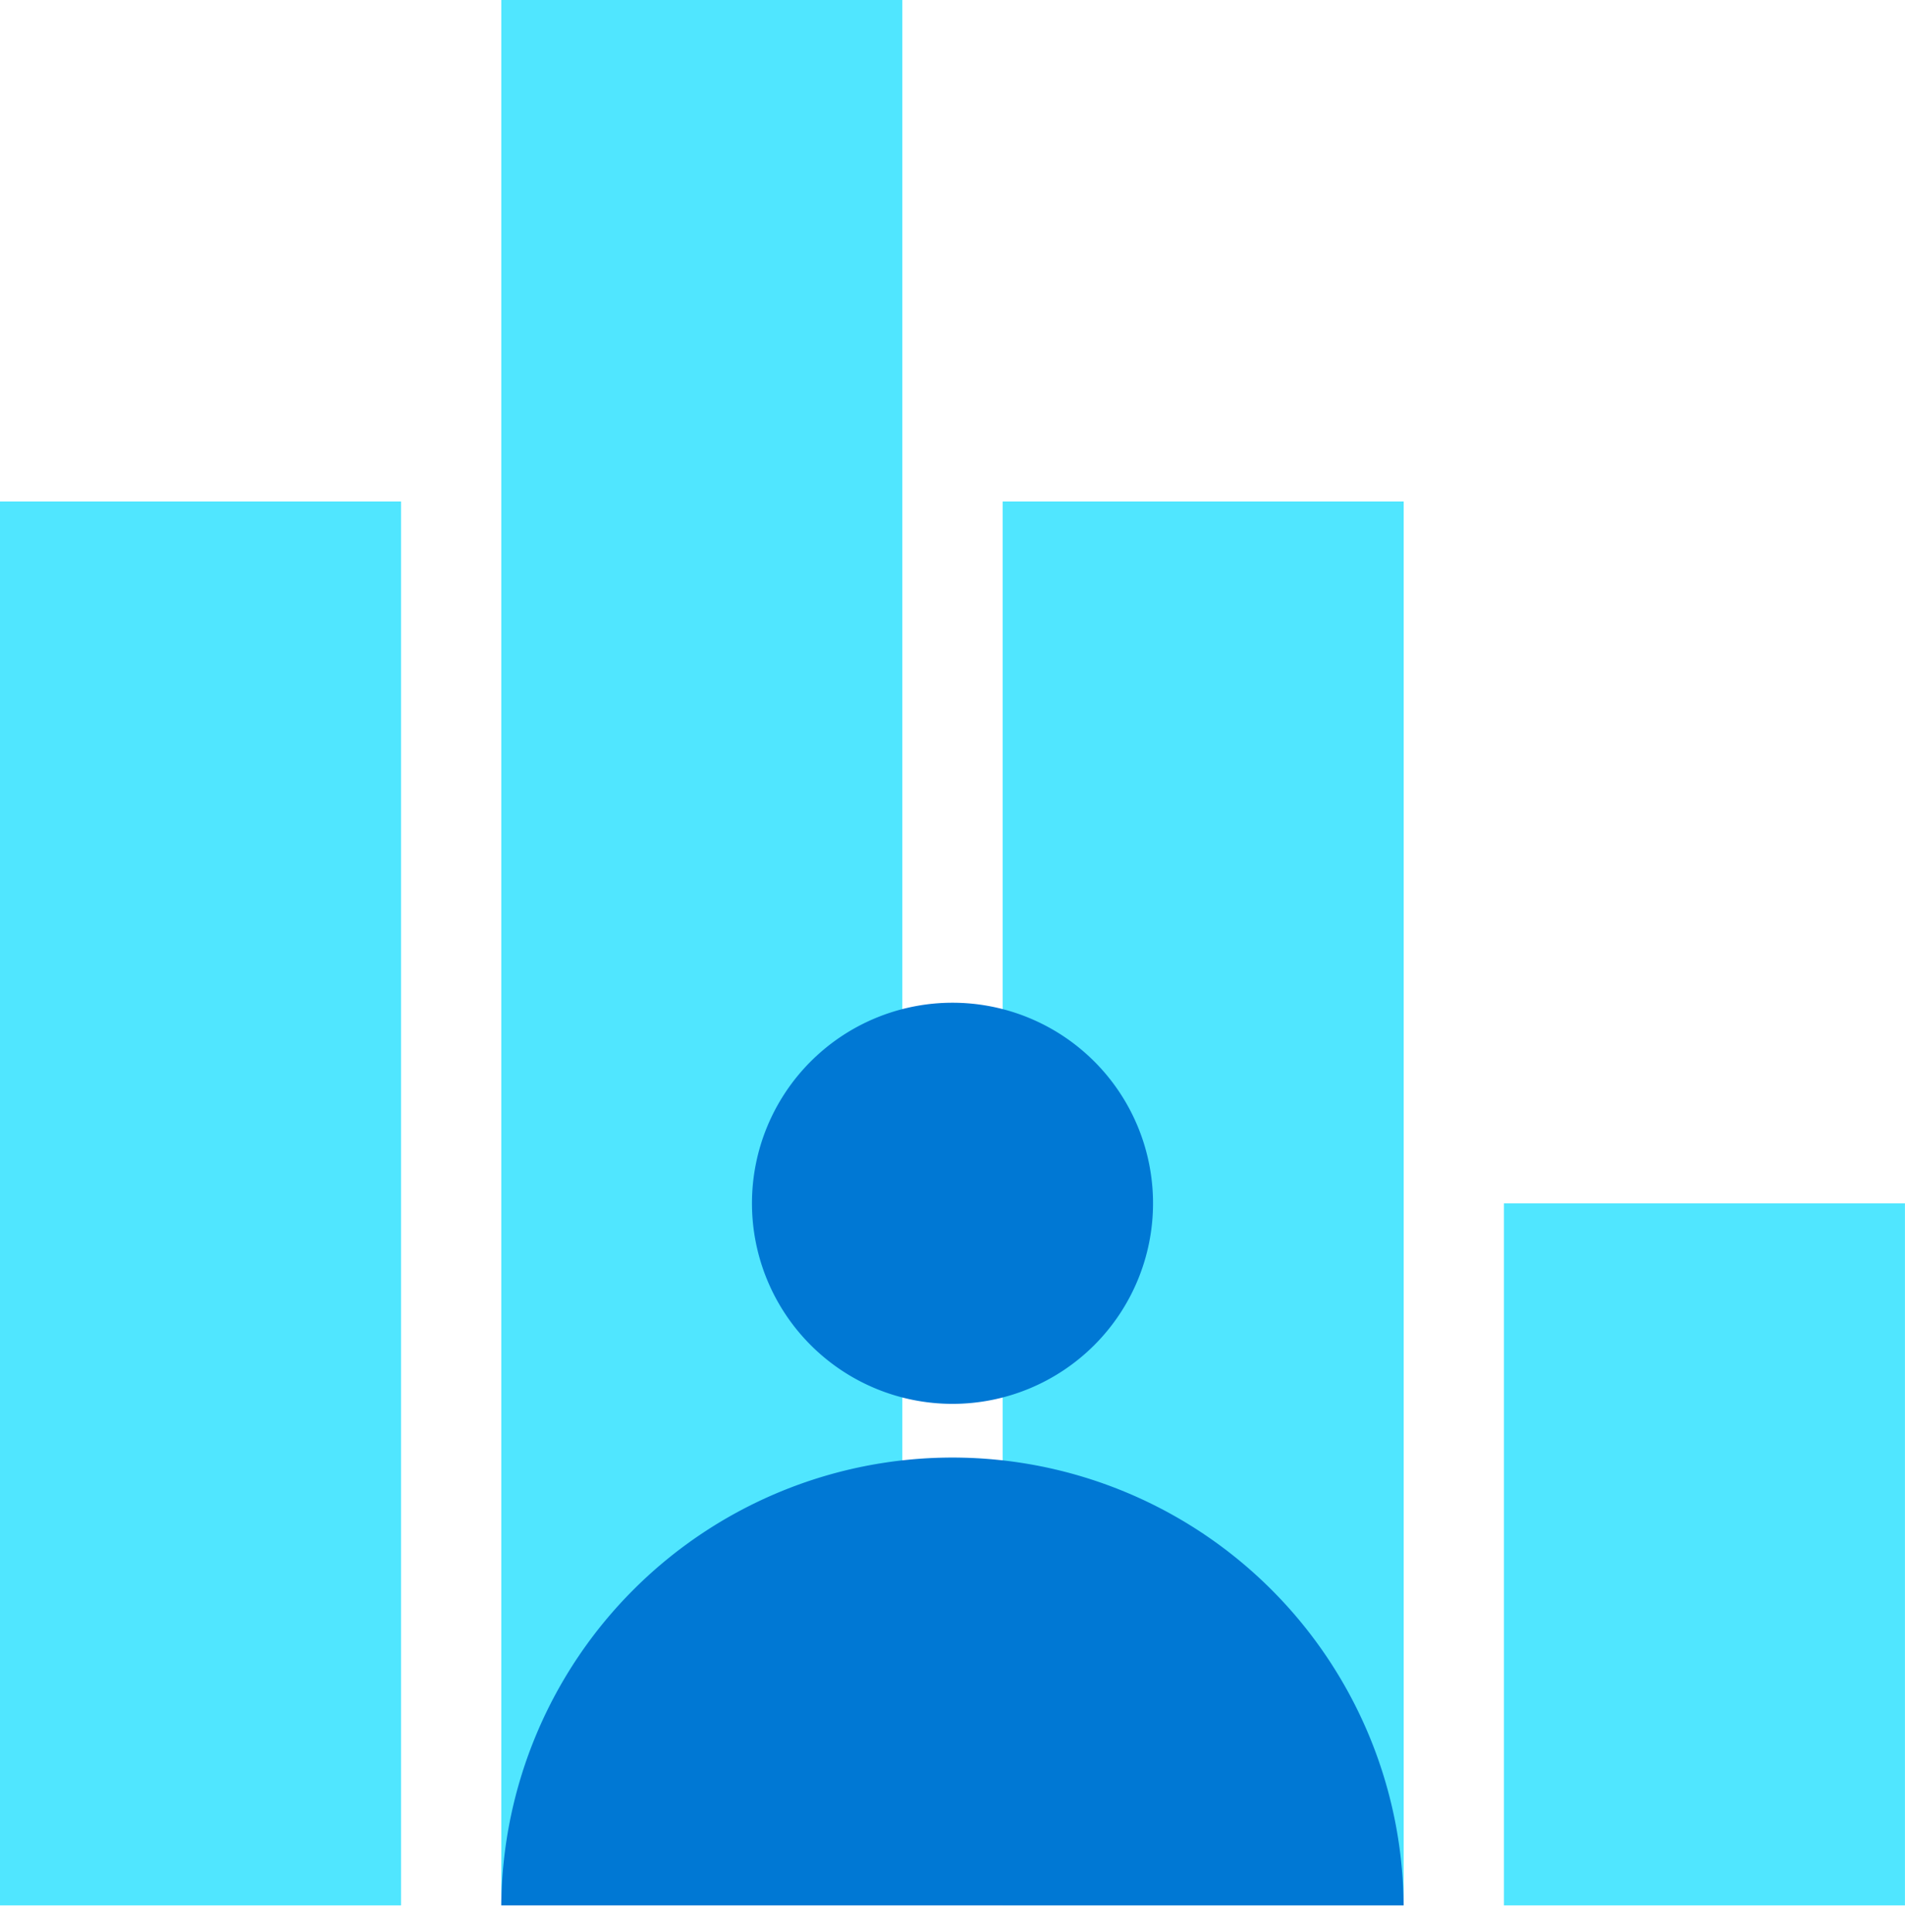
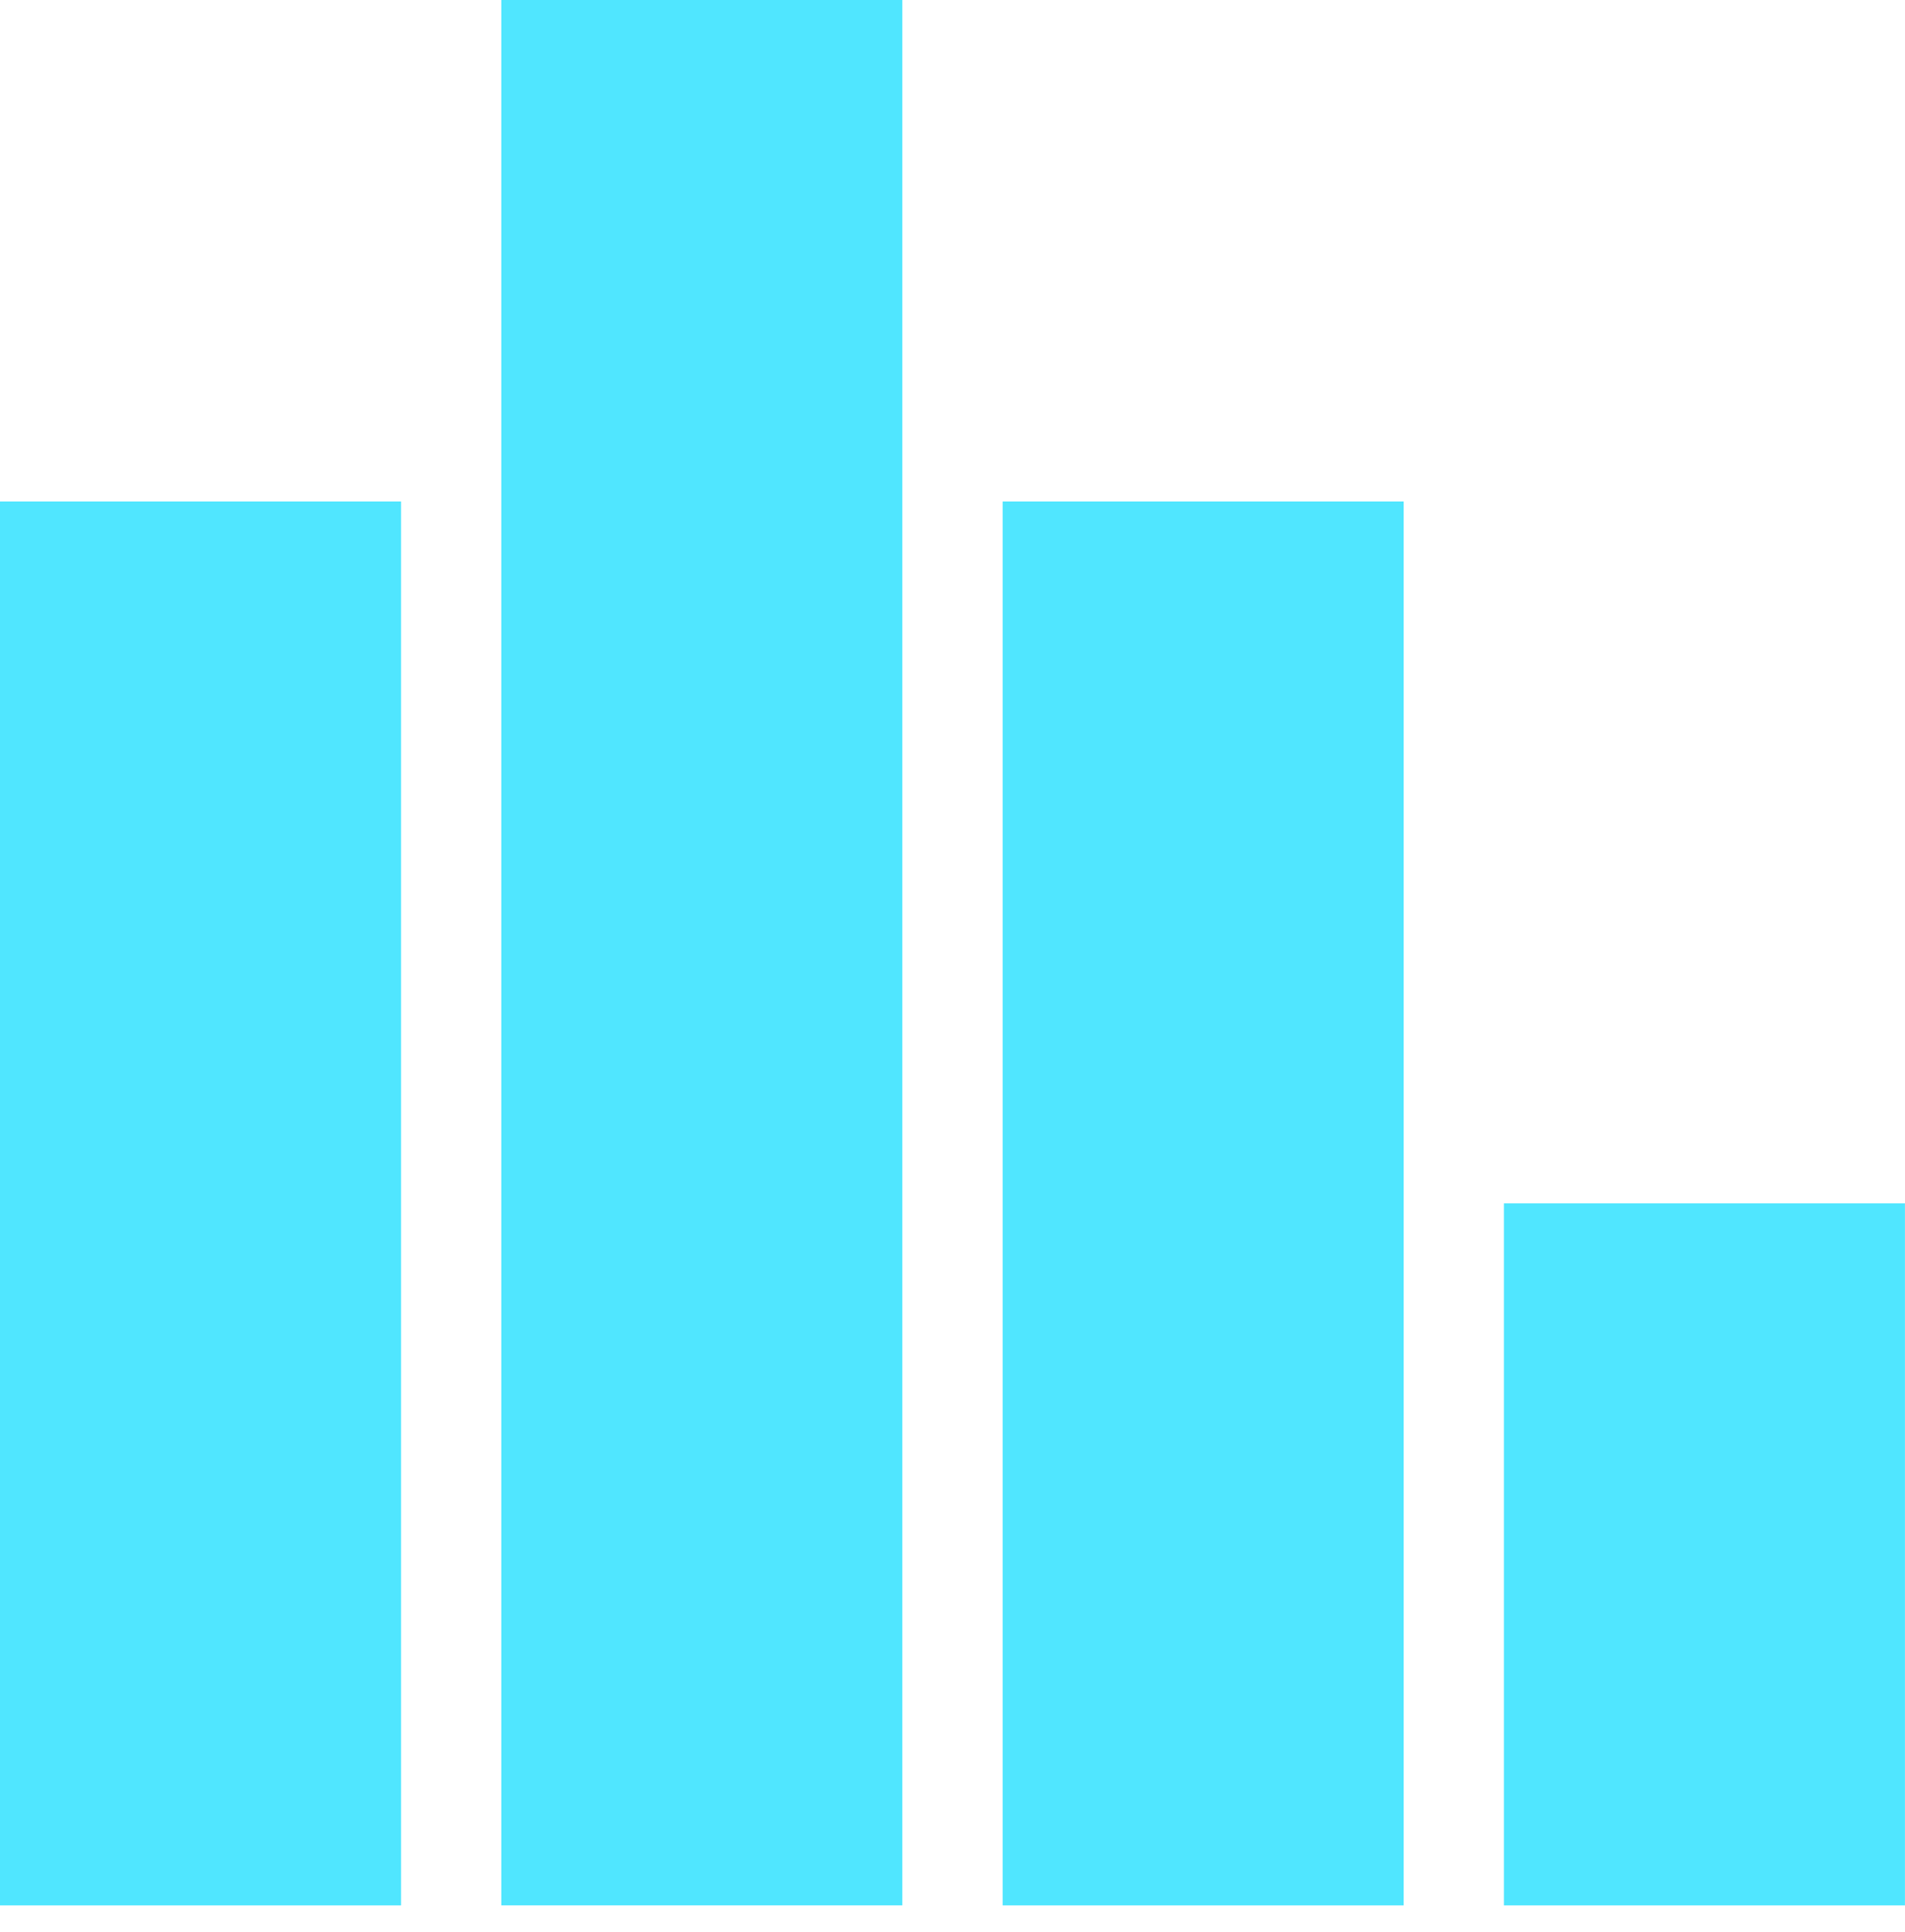
<svg xmlns="http://www.w3.org/2000/svg" viewBox="0 0 72 73">
  <path d="M15.158 18.95H0v53.052h15.158V18.949zM34.104 0H18.946v72h15.158V0zm18.949 18.95H37.895v53.052h15.158V18.949zM72 45.474H56.841v26.527h15.157V45.474z" fill="#50E6FF" />
-   <path d="M18.946 72.002a17.053 17.053 0 0134.105 0H18.946zM36 53.05a7.579 7.579 0 100-15.158 7.579 7.579 0 000 15.158z" fill="#0078D4" />
</svg>